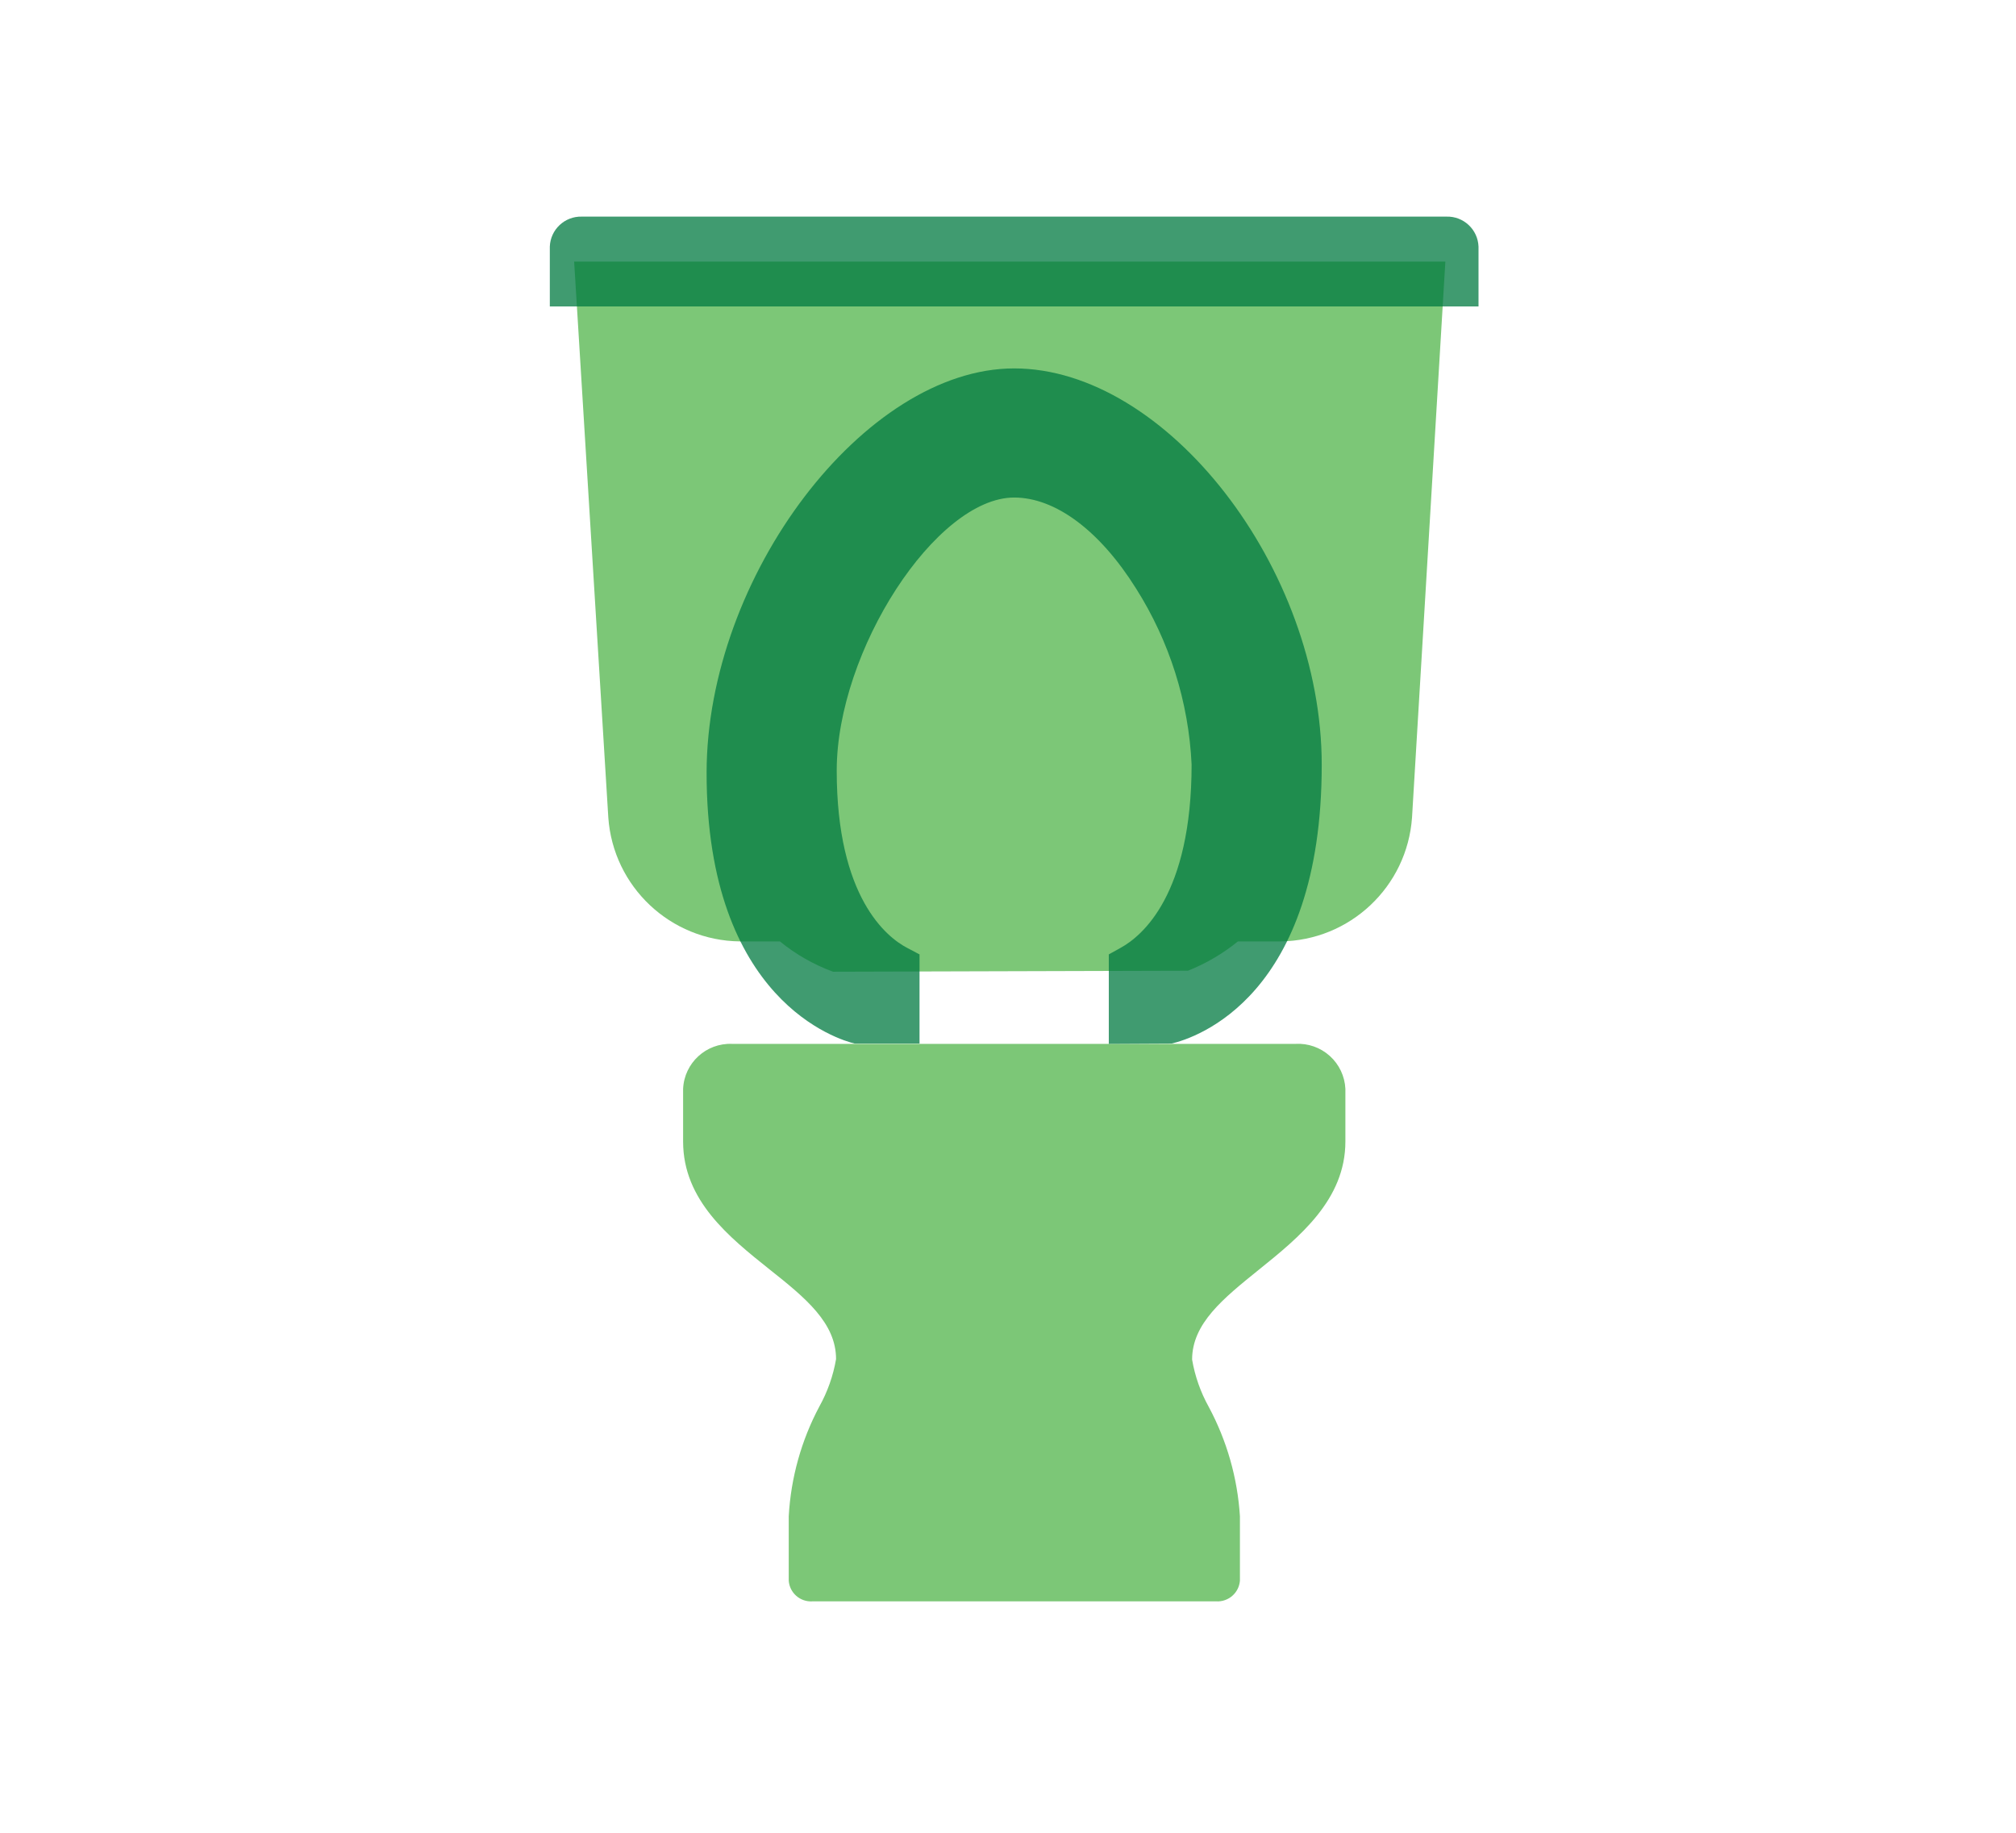
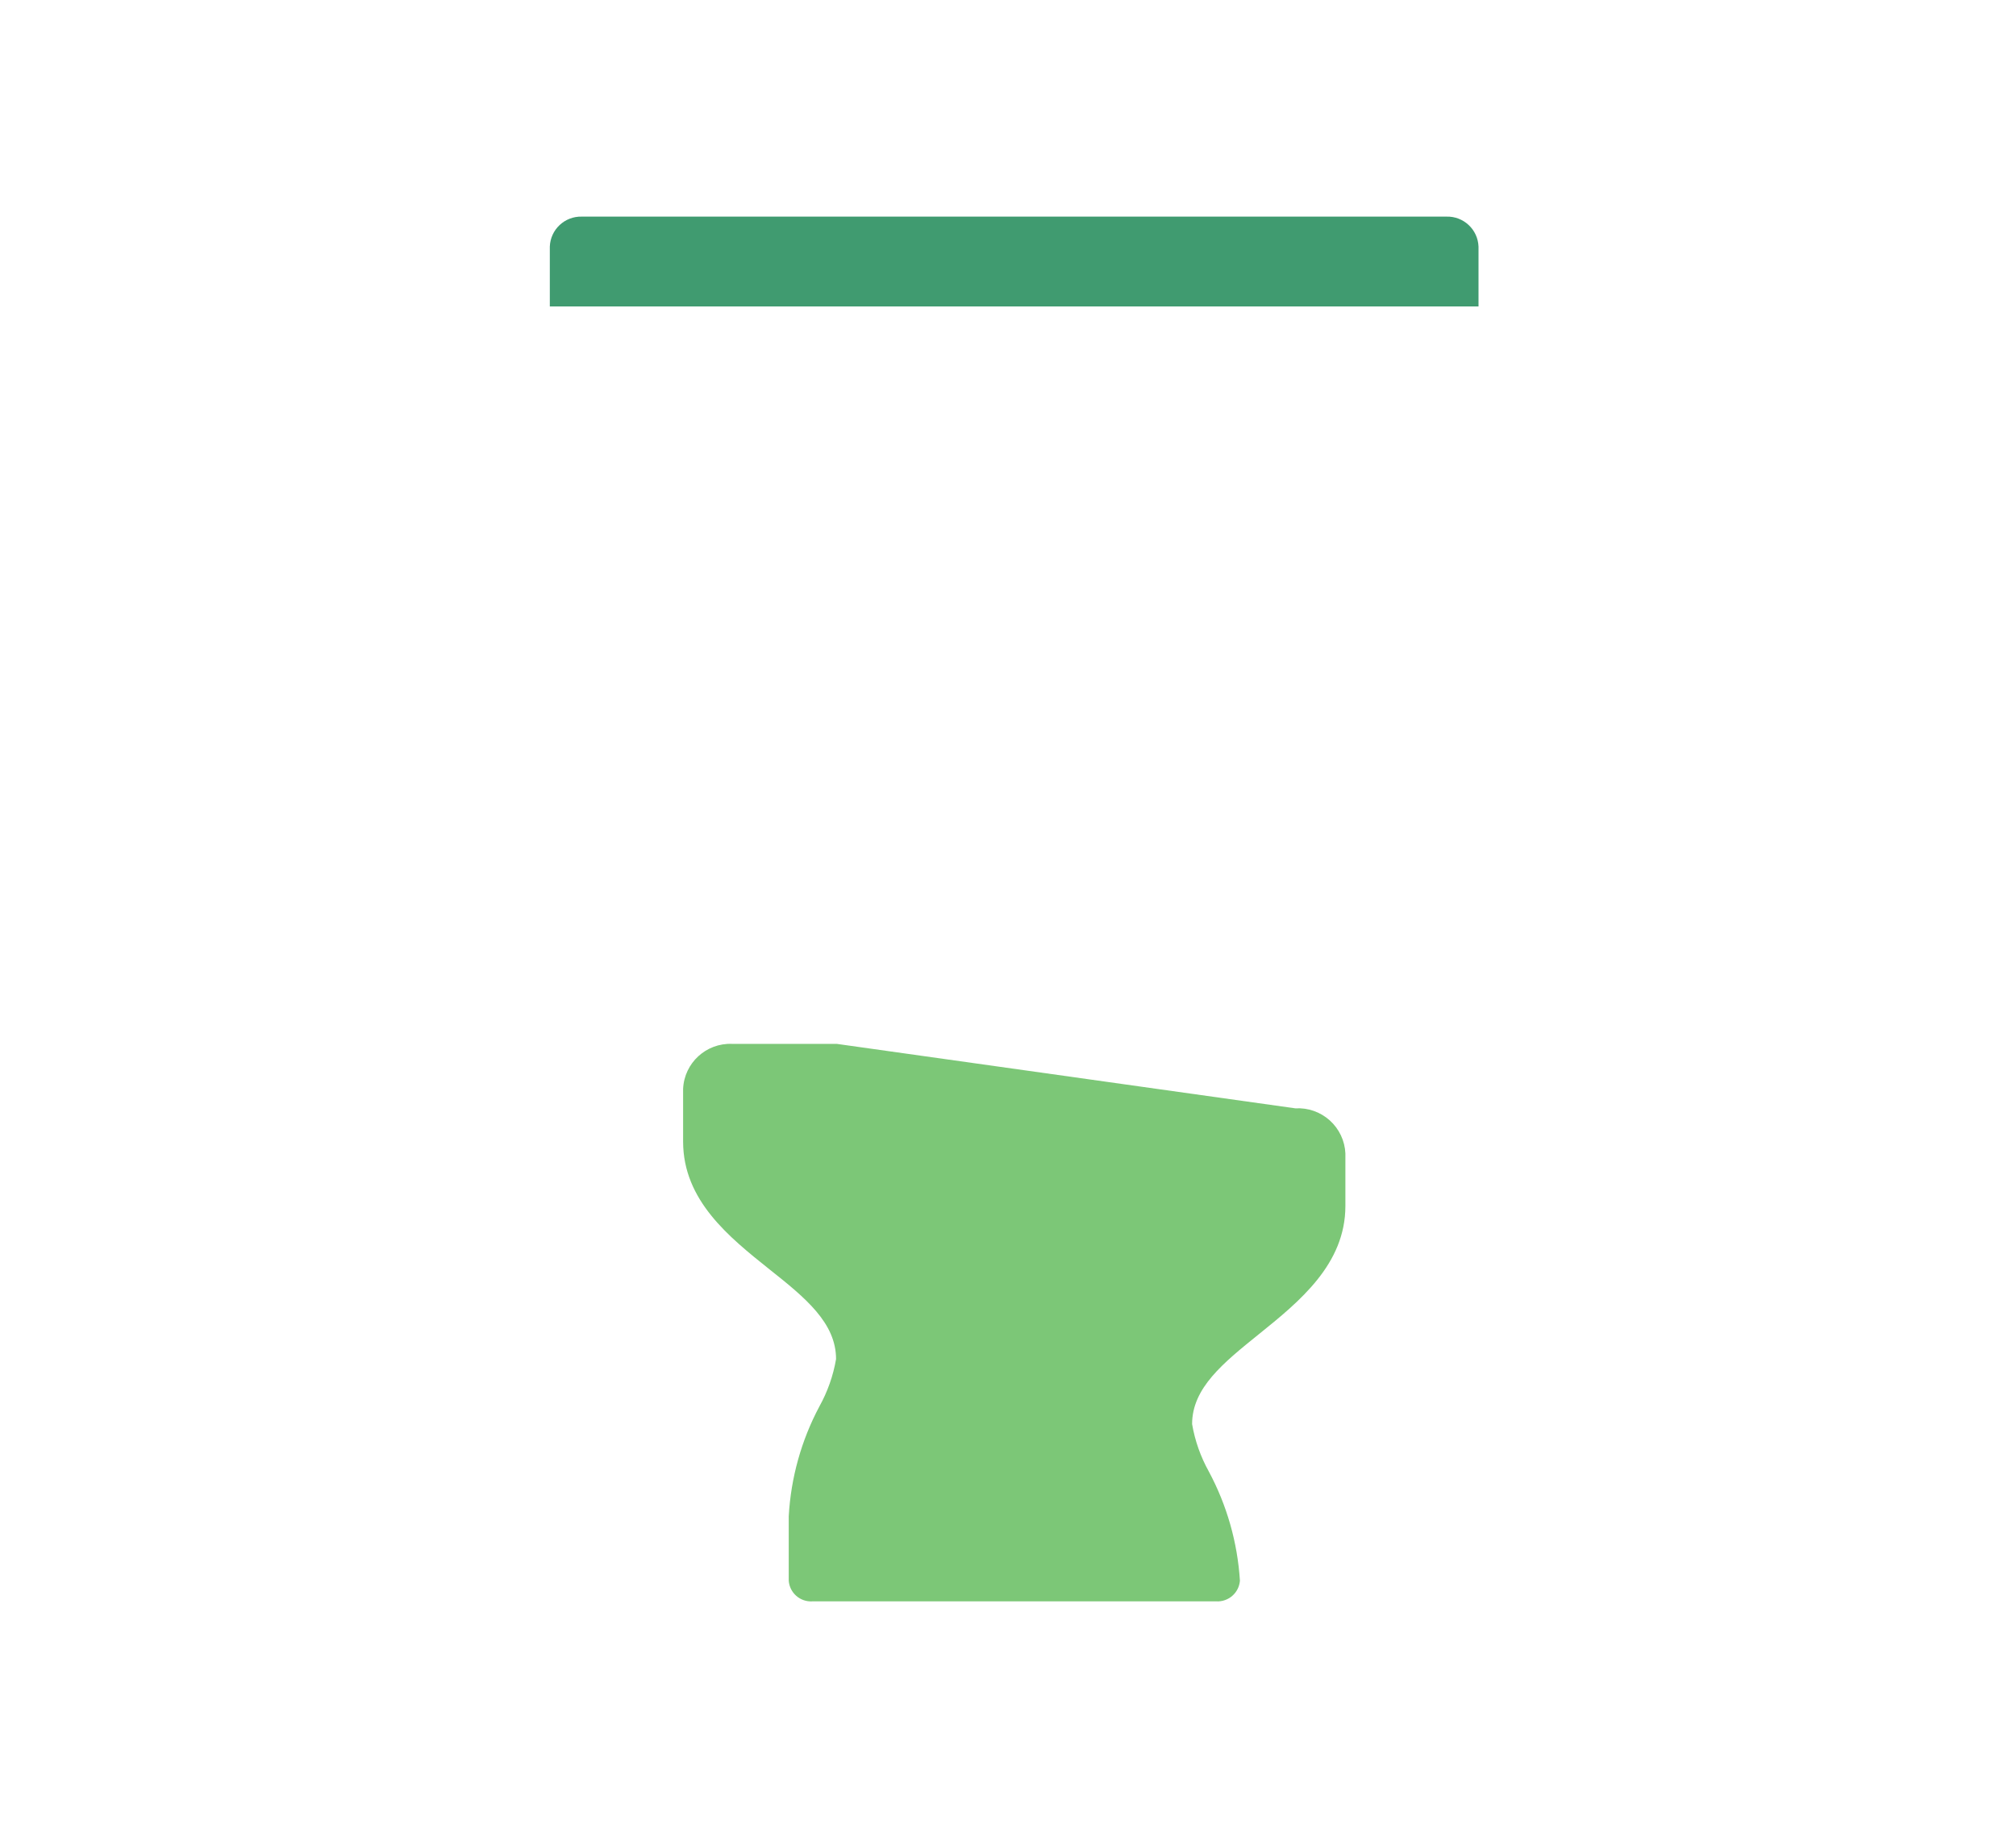
<svg xmlns="http://www.w3.org/2000/svg" height="110" viewBox="0 0 121 110" width="121">
  <g fill="none" fill-rule="evenodd">
-     <path d="m-1123-661h1920v4468h-1920z" fill="#fff" />
    <g fill-rule="nonzero" transform="translate(33 13)">
-       <path d="m17.22 49.651h-6.28c-1.556-.062-2.87 1.144-2.94 2.7v3.16c0 3.53 2.75 5.73 5.18 7.67 2.17 1.72 4 3.22 4 5.39-.17.996-.509 1.957-1 2.84-1.085 2.037-1.712 4.286-1.84 6.59v3.87c.053.733.687 1.286 1.42 1.24h24.24c.731.04 1.361-.51 1.42-1.24v-3.87c-.145-2.296-.782-4.533-1.87-6.56-.491-.883-.83-1.844-1-2.84 0-2.17 1.87-3.67 4-5.39 2.45-1.97 5.2-4.21 5.2-7.7v-3.16c-.036-.757-.373-1.469-.937-1.976-.563-.507-1.306-.768-2.063-.724z" fill="#65bd60" opacity=".85" />
-       <path d="m38.3 45.261c1.083-.432 2.095-1.025 3-1.76h2.55c4.17-.042 7.608-3.28 7.9-7.44l2-33.36h-52.29l2.05 33.36c.292 4.16 3.73 7.398 7.9 7.44h2.4c.955.78 2.033 1.395 3.19 1.82z" fill="#65bd60" opacity=".85" />
+       <path d="m17.22 49.651h-6.28c-1.556-.062-2.87 1.144-2.94 2.7v3.16c0 3.53 2.75 5.73 5.18 7.67 2.17 1.72 4 3.22 4 5.39-.17.996-.509 1.957-1 2.84-1.085 2.037-1.712 4.286-1.84 6.59v3.87c.053.733.687 1.286 1.42 1.24h24.24c.731.04 1.361-.51 1.42-1.24c-.145-2.296-.782-4.533-1.87-6.56-.491-.883-.83-1.844-1-2.84 0-2.17 1.87-3.67 4-5.39 2.45-1.97 5.2-4.21 5.2-7.7v-3.16c-.036-.757-.373-1.469-.937-1.976-.563-.507-1.306-.768-2.063-.724z" fill="#65bd60" opacity=".85" />
      <g fill="#007940">
        <path d="m53.82.001h-51.9c-1.025-.028-1.882.775-1.92 1.8v3.59h55.74v-3.59c-.038-1.025-.895-1.828-1.92-1.8z" opacity=".75" />
-         <path d="m33.55 49.651v-5.37l.72-.4c1.27-.7 4.25-3.17 4.25-11-.177-3.753-1.328-7.396-3.34-10.57-2.17-3.46-4.83-5.45-7.31-5.45-4.68 0-10.65 9.19-10.65 16.39 0 7.61 3 10 4.23 10.64l.74.39v5.35h-3.73-.17c-.91-.22-8.88-2.54-8.88-16.24 0-11.8 9.49-24.28 18.46-24.28 9.14 0 18.46 12 18.46 23.79 0 13.92-7.54 16.38-9 16.73h-.17z" opacity=".75" />
      </g>
    </g>
  </g>
</svg>